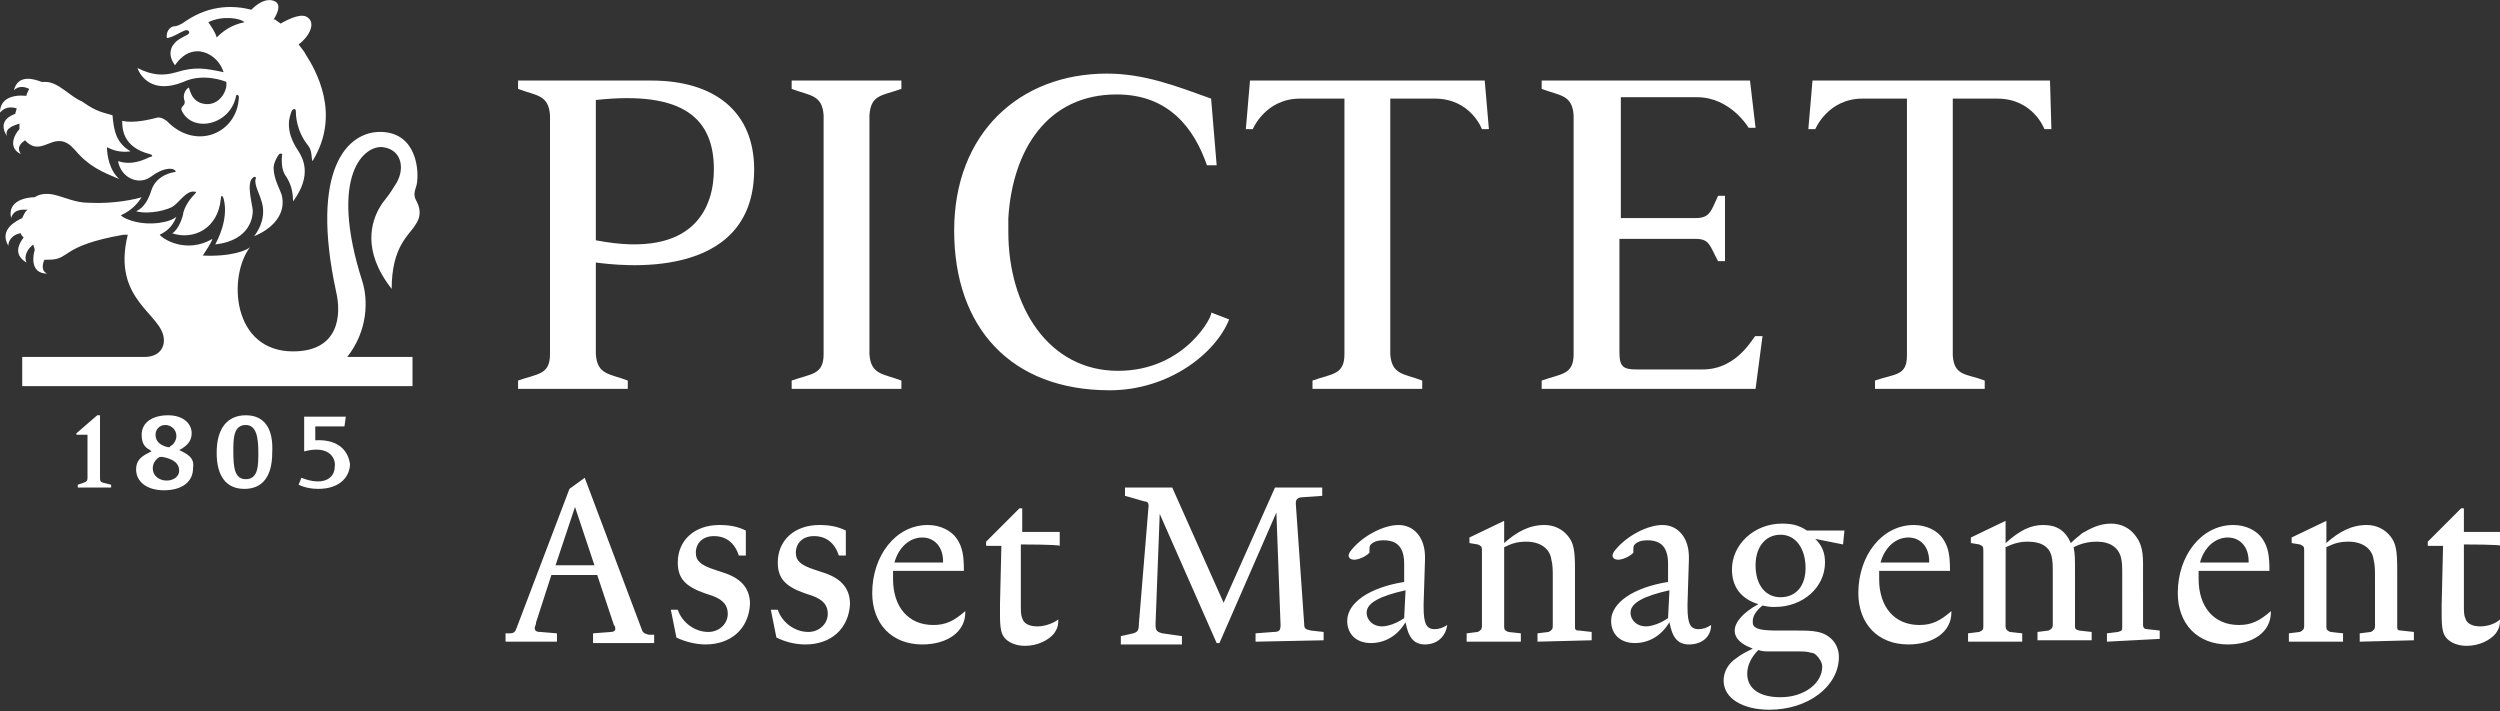
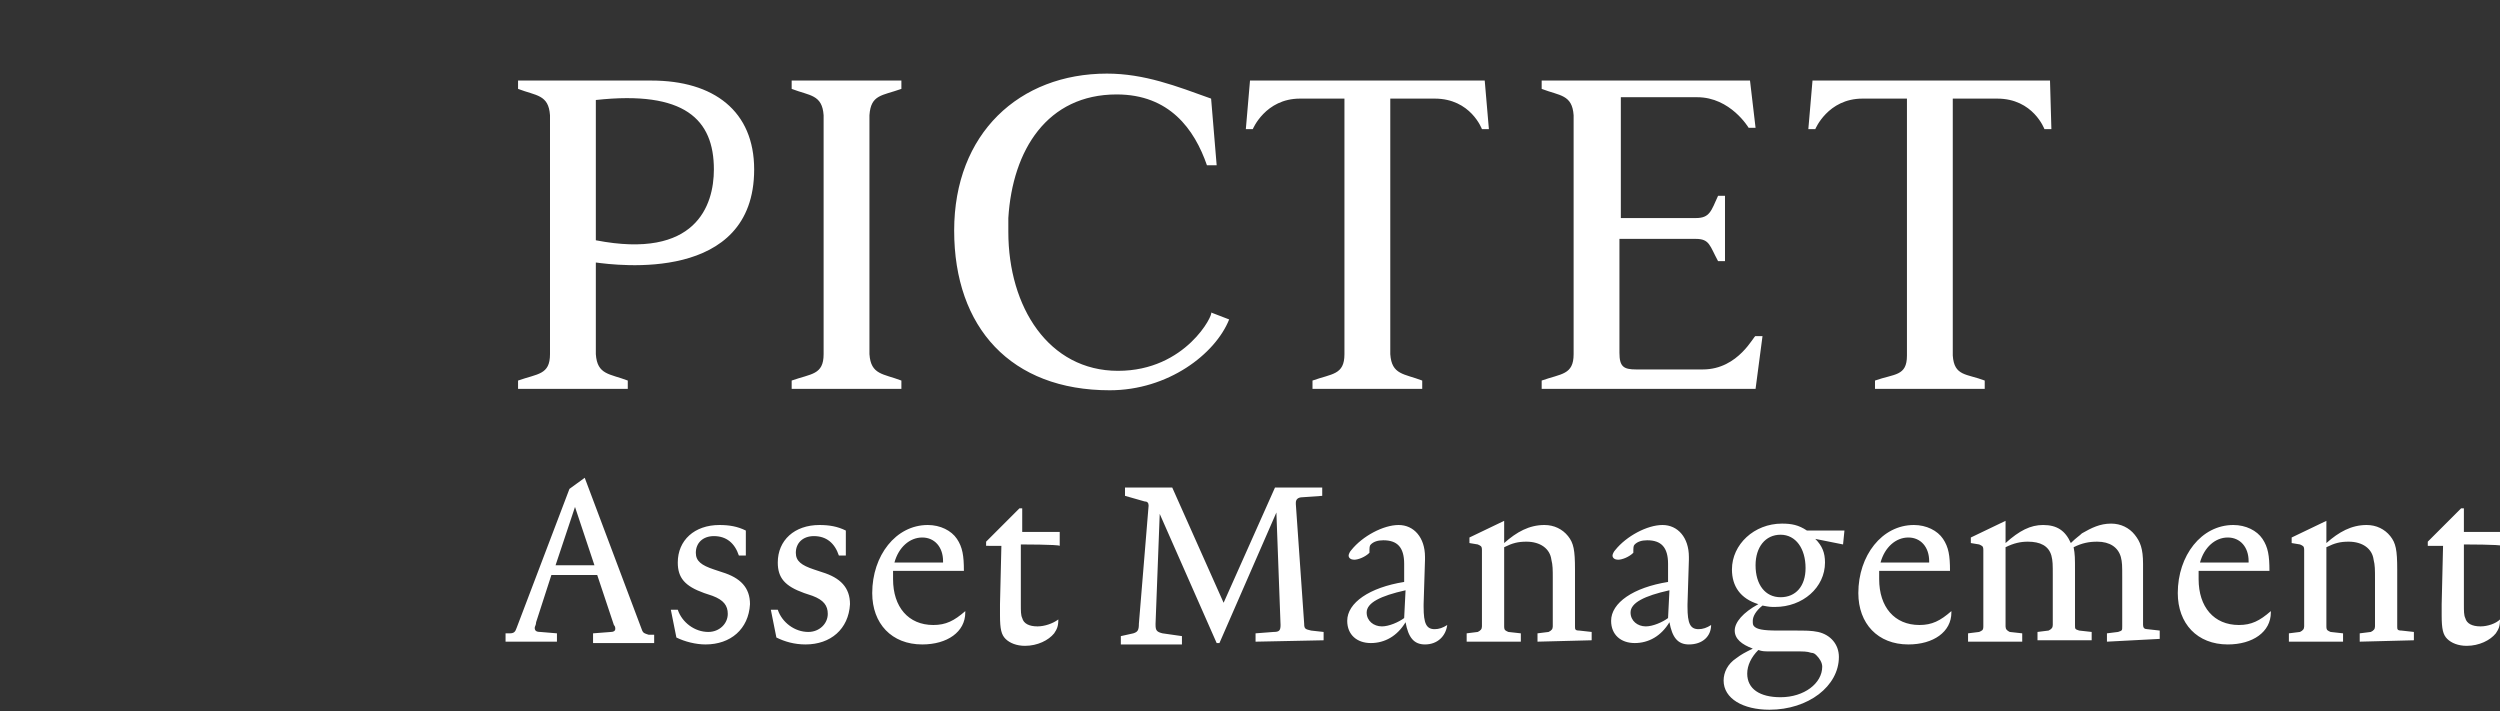
<svg xmlns="http://www.w3.org/2000/svg" version="1.1" id="Layer_1" x="0" y="0" viewBox="0 0 180 51.2" style="enable-background:new 0 0 180 51.2" xml:space="preserve">
  <rect x="0" y="0" width="180" height="51.2" fill="#333333" stroke="none" />
  <style>.st0{fill:#fff}</style>
  <path class="st0" d="m90 5.8-.3 3.5h.5s.9-2.2 3.4-2.2h3.2v18.4c0 1.5-.9 1.4-2.3 1.9v.6h7.9v-.6c-1.3-.5-2.2-.4-2.3-1.9V7.1h3.2c2.6 0 3.4 2.2 3.4 2.2h.5l-.3-3.5H90zM147.6 5.8h-17.1l-.3 3.5h.5s.9-2.2 3.4-2.2h3.2v18.5c0 1.5-.9 1.3-2.3 1.8v.6h7.9v-.6c-1.3-.5-2.2-.3-2.3-1.8V7.1h3.2c2.6 0 3.4 2.2 3.4 2.2h.5l-.1-3.5zM64.9 6.4v-.6H57v.6c1.3.5 2.2.4 2.3 1.9v17.2c0 1.5-.9 1.4-2.3 1.9v.6h7.9v-.6c-1.3-.5-2.2-.4-2.3-1.9V8.3c.1-1.5.9-1.4 2.3-1.9M42.9 17.3V7.2c6.4-.7 8.5 1.4 8.5 5 0 2.6-1.3 6.5-8.5 5.1m4-11.5h-9.6v.6c1.3.5 2.2.4 2.3 1.9v17.2c0 1.5-.9 1.4-2.3 1.9v.6h7.9v-.6c-1.3-.5-2.2-.4-2.3-1.9v-6.6c1.5.2 11.4 1.5 11.4-6.7 0-4.2-2.9-6.4-7.4-6.4M122.6 26.6h-4.8c-.9 0-1.2-.2-1.2-1.2v-8.2h5.5c1 0 1 .5 1.6 1.6h-.1.6v-4.7h-.6.1c-.5 1.1-.6 1.6-1.6 1.6h-5.4V7h5.5c2.4 0 3.7 2.2 3.7 2.2h.5l-.4-3.4h-15v.6c1.3.5 2.2.4 2.3 1.9v17.2c0 1.5-.9 1.4-2.3 1.9v.6h15.4l.5-3.8h-.5c-.1-.1-1.2 2.4-3.8 2.4M80.5 26.7c-5 0-7.9-4.6-7.9-10v-1c.3-4.9 2.8-8.9 7.8-8.9 3.8 0 5.6 2.5 6.5 5.1h.7l-.4-4.8c-2.5-.9-4.8-1.8-7.5-1.8-6.3 0-11 4.3-11 11.3 0 7 4.1 11.5 11.2 11.5 4.2 0 7.6-2.6 8.6-5.1l-1.3-.5c.2.1-1.8 4.2-6.7 4.2M42.7 46.2v-.6l1.3-.1c.2 0 .3-.1.3-.2s0-.2-.1-.3L43 41.4h-3.3l-1.1 3.4c0 .2-.1.3-.1.4 0 .2.1.3.4.3l1.2.1v.6h-3.7v-.6h.3c.3 0 .4-.1.5-.4l3.8-10 1.1-.8 4.1 10.9c.1.3.2.3.5.4h.4v.6h-4.4zm-1.3-9.7L40 40.7h2.8l-1.4-4.2zM50.8 46.4c-.7 0-1.5-.2-2.1-.5l-.4-2h.5c.3.9 1.2 1.6 2.2 1.6.8 0 1.4-.6 1.4-1.3 0-.6-.3-1-1.1-1.3l-.6-.2c-1.4-.5-1.9-1.1-1.9-2.2 0-1.6 1.2-2.7 3-2.7.7 0 1.3.1 1.9.4V40h-.5c-.3-.9-.9-1.4-1.8-1.4-.8 0-1.3.5-1.3 1.2 0 .6.4.9 1.3 1.2l.6.2c1.3.4 2 1.1 2 2.3-.1 1.8-1.4 2.9-3.2 2.9zM58 46.4c-.8 0-1.5-.2-2.1-.5l-.4-2h.5c.3.9 1.2 1.6 2.2 1.6.8 0 1.4-.6 1.4-1.3 0-.6-.3-1-1.1-1.3l-.6-.2c-1.4-.5-1.9-1.1-1.9-2.2 0-1.6 1.2-2.7 3-2.7.7 0 1.3.1 1.9.4V40h-.5c-.3-.9-.9-1.4-1.8-1.4-.8 0-1.3.5-1.3 1.2 0 .6.4.9 1.3 1.2l.6.2c1.3.4 2 1.1 2 2.3-.1 1.8-1.4 2.9-3.2 2.9zM66.4 46.4c-2.2 0-3.6-1.5-3.6-3.7 0-2.7 1.7-4.9 4-4.9.9 0 1.7.4 2.1 1 .4.6.5 1.2.5 2.3h-5.1v.6c0 2 1.1 3.3 2.9 3.3.9 0 1.5-.3 2.3-1v.1c0 1.4-1.3 2.3-3.1 2.3zm0-7.7c-.9 0-1.7.7-2 1.8h3.5v-.1c0-1-.6-1.7-1.5-1.7zM73.5 39.2v4.3c0 .5 0 .8.1 1 .1.4.5.6 1.1.6.5 0 1.1-.2 1.5-.5 0 .5-.1.7-.3 1-.4.5-1.2.9-2.1.9-.6 0-1.1-.2-1.4-.5-.3-.3-.4-.7-.4-1.7v-.8l.1-4.2H71V39l2.4-2.4h.2v1.7h2.7v1c-.1-.1-2.8-.1-2.8-.1zM90.4 46.2v-.6l1.3-.1c.4 0 .5-.1.5-.5l-.3-8.1-4.1 9.4h-.2L83.5 37l-.3 7.9v.1c0 .4.1.5.5.6l1.4.2v.6h-4.4v-.6l.9-.2c.3-.1.4-.2.4-.7l.7-8.5c0-.2-.1-.3-.3-.3l-1.4-.4v-.6h3.4l3.7 8.3 3.7-8.3h3.4v.6l-1.4.1c-.4 0-.5.2-.5.4v.1l.6 8.6c0 .4.1.4.5.5l.9.1v.6l-4.9.1zM102.6 46.4c-.8 0-1.2-.5-1.4-1.6-.6 1-1.5 1.5-2.5 1.5s-1.7-.6-1.7-1.6c0-1.3 1.6-2.4 4.1-2.8v-1.3c0-1.2-.5-1.7-1.5-1.7-.4 0-.7.1-.9.3-.1.1-.1.2-.1.6-.3.3-.8.5-1.1.5-.2 0-.4-.1-.4-.3 0-.1.1-.3.2-.4.8-1 2.3-1.8 3.4-1.8s1.9.9 1.9 2.3v.2l-.1 3.2v.2c0 1.2.2 1.6.8 1.6.3 0 .6-.1.9-.3-.1.8-.7 1.4-1.6 1.4zm-1.4-3.9c-1.8.4-2.8.9-2.8 1.6 0 .6.5 1 1.1 1 .5 0 1.2-.3 1.6-.6l.1-2zM110.7 46.2v-.6l.8-.1c.2-.1.3-.2.3-.4v-3.4c0-.7 0-1-.1-1.4-.1-.8-.8-1.3-1.8-1.3-.6 0-1 .1-1.6.4v5.7c0 .3.1.3.3.4l.9.1v.6h-3.9v-.6l.8-.1c.2-.1.3-.2.3-.4v-5.5c0-.3-.1-.3-.3-.4l-.6-.1v-.4l2.5-1.2v1.6c.9-.8 1.8-1.3 2.9-1.3.7 0 1.3.3 1.7.8.4.5.5 1 .5 2.4v4.1c0 .2 0 .3.3.3l.9.1v.6l-3.9.1zM121.6 46.4c-.8 0-1.2-.5-1.4-1.6-.6 1-1.5 1.5-2.5 1.5s-1.7-.6-1.7-1.6c0-1.3 1.6-2.4 4.1-2.8v-1.3c0-1.2-.5-1.7-1.5-1.7-.4 0-.7.1-.9.3-.1.1-.1.2-.1.6-.3.3-.8.5-1.1.5-.2 0-.4-.1-.4-.3 0-.1.1-.3.2-.4.8-1 2.3-1.8 3.4-1.8s1.9.9 1.9 2.3v.2l-.1 3.2v.2c0 1.2.2 1.6.8 1.6.3 0 .6-.1.9-.3 0 .8-.6 1.4-1.6 1.4zm-1.4-3.9c-1.8.4-2.8.9-2.8 1.6 0 .6.5 1 1.1 1 .5 0 1.2-.3 1.6-.6l.1-2zM132.8 38.2h-2.7c-.6-.4-1.1-.5-1.8-.5-2 0-3.6 1.5-3.6 3.3 0 1.2.6 2.1 1.9 2.5-1.1.6-1.7 1.3-1.7 1.9 0 .6.5 1 1.3 1.3-.6.3-.8.4-1.2.7-.6.4-.9 1-.9 1.6 0 1.3 1.4 2.1 3.3 2.1 2.8 0 5-1.7 5-3.8 0-.9-.6-1.6-1.5-1.8-.5-.1-.8-.1-1.9-.1h-1c-1.1 0-1.5-.1-1.7-.3-.1-.1-.1-.2-.1-.4 0-.3.2-.7.7-1.1.5.1.6.1.9.1 2 0 3.6-1.4 3.6-3.2 0-.7-.2-1.2-.7-1.7l2 .4.1-1zm-6.2 8.6c.3.1.4.1.9.1h1.6c.8 0 1 0 1.3.1.2 0 .3.1.4.2.2.2.4.5.4.8 0 1.2-1.3 2.2-3 2.2-1.5 0-2.4-.6-2.4-1.7 0-.6.3-1.2.8-1.7zm1.6-3.8c-1.1 0-1.8-.9-1.8-2.3 0-1.3.7-2.2 1.8-2.2s1.8 1 1.8 2.4c0 1.3-.7 2.1-1.8 2.1zM137.4 46.4c-2.2 0-3.6-1.5-3.6-3.7 0-2.7 1.7-4.9 4-4.9.9 0 1.7.4 2.1 1 .4.6.5 1.2.5 2.3h-5.1v.6c0 2 1.1 3.3 2.9 3.3.9 0 1.5-.3 2.3-1v.1c0 1.4-1.3 2.3-3.1 2.3zm0-7.7c-.9 0-1.7.7-2 1.8h3.5v-.1c0-1-.6-1.7-1.5-1.7zM151.7 46.2v-.6l.8-.1c.3-.1.3-.1.3-.4v-3.5c0-.9 0-1.1-.1-1.5-.2-.7-.8-1.1-1.7-1.1-.6 0-1.1.1-1.7.4.1.5.1.8.1 1.7V45c0 .3 0 .3.3.4l.9.1v.6h-3.9v-.6l.8-.1c.2-.1.3-.2.3-.4v-3.5c0-.9 0-1.1-.1-1.5-.2-.7-.8-1-1.7-1-.5 0-1 .1-1.6.4v5.7c0 .2.1.3.3.4l.9.1v.6h-3.9v-.6l.8-.1c.2-.1.3-.1.3-.4v-5.5c0-.3-.1-.3-.3-.4l-.6-.1v-.4l2.5-1.2v1.6c1-.9 1.8-1.3 2.7-1.3 1 0 1.6.4 2 1.3.4-.4.6-.5.8-.7.7-.4 1.3-.7 2.1-.7.7 0 1.3.3 1.7.8.4.5.6 1 .6 2.1V45c0 .2.1.3.3.3l.9.1v.6l-3.8.2zM160.4 46.4c-2.2 0-3.6-1.5-3.6-3.7 0-2.7 1.7-4.9 4-4.9.9 0 1.7.4 2.1 1 .4.6.5 1.2.5 2.3h-5.1v.6c0 2 1.1 3.3 2.9 3.3.9 0 1.5-.3 2.3-1v.1c0 1.4-1.3 2.3-3.1 2.3zm0-7.7c-.9 0-1.7.7-2 1.8h3.5v-.1c0-1-.6-1.7-1.5-1.7zM169.9 46.2v-.6l.8-.1c.2-.1.3-.2.3-.4v-3.4c0-.7 0-1-.1-1.4-.1-.8-.8-1.3-1.8-1.3-.6 0-1 .1-1.6.4v5.7c0 .3.1.3.3.4l.9.1v.6h-3.9v-.6l.8-.1c.2-.1.3-.2.3-.4v-5.5c0-.3-.1-.3-.3-.4l-.6-.1v-.4l2.5-1.2v1.6c.9-.8 1.8-1.3 2.9-1.3.7 0 1.3.3 1.7.8.4.5.5 1 .5 2.4v4.1c0 .2 0 .3.3.3l.9.1v.6l-3.9.1zM177.4 39.2v4.3c0 .5 0 .8.1 1 .1.4.5.6 1.1.6.5 0 1.1-.2 1.4-.5 0 .5-.1.7-.3 1-.4.5-1.2.9-2.1.9-.6 0-1.1-.2-1.4-.5-.3-.3-.4-.7-.4-1.7v-.8l.1-4.2h-1.1V39l2.4-2.4h.2v1.7h2.7v1c0-.1-2.7-.1-2.7-.1z" />
  <g>
-     <path class="st0" d="M1.2 7.8c0 .1-.1.3-.1.4-.3.1-1.3.5-.6 1.6-.2-.6.6-.8.9-.9v.4c-.3.3-.9 1.3.1 1.8-.4-.6.2-.9.3-1 1.2 1.3 2-.7 3.3.4l.3.3c1 1.2 2 1.6 3.2 2.1-.7-.6-.9-1.7-.9-2.3.4.2.9.4 1.7.3-1-.6-1.2-1.4-1.3-2.6-.6-.2-1.1-.2-2.2-1-.8-.3-1.7-1.4-2.6-1.4H3c-.5-.2-1.7-.6-2 .6.4-.4.9-.2 1.1-.1-.1.2-.2.4-.2.5-1-.1-1.9.2-1.9 1.2.2-.2.5-.5 1.2-.3z" />
-     <path class="st0" d="M27.3 15c-.5.9-1.3 3 .9 5.8 0-3.1 1.3-3.9 1.7-4.6.5-.7.3-1.3.1-1.7-.3-.5-.1-.8 0-1.2.2-1 0-3.7-2.5-3.8-2.5-.1-5.2 2.7-3.3 11.5.4 1.7.2 4.3-3.1 4.3-4.4 0-4.7-5.4-3.1-7.5-.2.2-1.3.7-3.4.6.2-.3.6-.9.7-1.2-1.9 1.1-3.6 0-3.8-.3.4-.2.9-.5 1.2-1.3-.4.4-1.9.7-3.2.3-.3-.1-.6-.2-.8-.4.9-.4 1.3-1 1.5-1.3-.3.1-1.9.5-3.8.4-1 0-1.7-.4-2.6-.6-.6-.1-1 0-1.3.2-.5 0-2 .2-1.7 1.5.2-.7.9-.6 1.2-.6-.2.1-.3.4-.4.6-.4.2-1.7.8-1 2 0-.6.6-.9.9-.9 0 .1.1.2.2.3-.3.4-.8 1.2.2 1.8-.2-.5.1-1 .5-1.3 0 .1.1.3.1.4-.1.3-.4 1.7.9 1.7-.5-.2-.3-.8-.2-1h.3c1.6 0 .8-1 5.4-1.8h.3c-1.2 4.8 2.6 5.7 2.6 7.6 0 .7-.5 1.2-1.4 1.2H1.6v2.1h28.1v-2.1H25c1.5-1.9 1.5-4.1 1.1-5.4-2.5-7.8.2-9.9 1.5-9.7 1.4.2 1.6 1.7.8 2.8-.6 1-.7.9-1.1 1.6zM13.1 32.5l-.2-.1.2-.1c.3-.2.7-.5.7-1.1 0-.7-.6-1.3-1.7-1.3s-1.9.5-1.9 1.4c0 .6.2.9.6 1.1l.1.1-.2.1c-.6.3-.9.6-.9 1.2 0 .9.8 1.5 2 1.5 1.3 0 2.1-.6 2.1-1.6.1-.6-.2-.9-.8-1.2zm-1.2-1.9c.4 0 .8.3.8.8 0 .3-.2.6-.4.7l-.1.1h-.1c-.4-.1-.9-.3-.9-.9 0-.4.3-.7.7-.7zm.1 4c-.5 0-1-.3-1-.9 0-.4.3-.7.5-.8h.2c.5.1 1.2.3 1.2 1 0 .4-.4.7-.9.7zM17.7 29.9c-1.3 0-2.1.9-2.1 2.7 0 1.7.7 2.6 2 2.6s2-.9 2-2.6c.1-1.8-.6-2.7-1.9-2.7zm0 4.6c-.8 0-.9-.8-.9-2 0-.9 0-1.9.9-1.9.8 0 .9 1 .9 2 0 .9 0 1.9-.9 1.9zM22.7 31.7v-1h2.1l.1-.7h-3v2.5c1.9-.5 2.3.6 2.2 1.1 0 .9-.9 1.4-2.4.8l-.2.5c.4.2.9.3 1.4.3 1.7 0 2.3-1 2.3-1.8-.1-.7-.6-1.8-2.5-1.7zM7.2 34.4v-4.5H7l-1.5 1.3v.1h.8v3.1c0 .3-.1.3-.7.5v.2H8v-.2c-.7-.2-.8-.1-.8-.5z" />
-     <path class="st0" d="M10.8 11.1c.3.1.1.2 0 .2-1 .5-1.7.5-2.3.3.2 1.2 1.5 1.8 2.4 1.1.8-.6 1.4-.6 1.6-.5.2.1.2.2 0 .2-.5.1-1.3.4-1.6 1.3-.3 1-.8 1.4-1.1 1.5.5.2 1.8.1 2.6-.3.5-.3 1-1.2 1.6-1.1.1 0 .2 0 0 .2-.1.1-.6.6-.8 1.3 0 .2-.3 1.2-.8 1.5 1.5.5 3.3-.3 3.5-2.5 0-.2.1-.3.2 0 .4 1.5-.5 3.1-.6 3.3 2.6-.3 2.7-2.1 2.7-2.4 0-.4-.5-2 0-2.4.1-.1.3-.1.2.1-.1.4.3 1.1.4 1.5.4 1.1-.1 2.1-.5 2.6.3-.1 2.4-1 2-2.9-.1-.4-.6-1.2-.6-2 0-.4.3-.9.4-1 .1-.1.3 0 .2.1 0 .2-.1 1 .3 1.5.1.2.5.7.5 1.8 1.4-1.9.7-3.1.4-3.6-1.1-1.6-.6-2.6-.5-2.9.1-.2.3-.2.3 0s0 1.4.9 2.5c.3.4.2.9.3 1.1 2.1-3.4.2-6.6-.5-7.7-.1-.2-.2-.3-.5-.7.8-.6 1.2-1.5.7-1.9-.4-.4-1.3 0-2 .4-.1-.1-.3-.2-.4-.3h-.1s.7-1 .1-1.3c-.8-.4-1.7.6-1.7.6-1.2-.3-2.9-.4-4.7.8-.4.3-.7.4-.9.4-.1 0-.5.2-.5.7 0 .1 0 .2.2.1.4-.1.8-.4 1.1-.5.2-.1.5.1.2.3-.4.2-.8.4-1 .7-.1.1-.5.7.1 1.5.2-.3.8-1.1 1.8-1 .7.1 1.4.6 1.7 1.5-1.4-.3-2.1-.4-3.4 0-1 .3-1.8.2-2.8-.3.2.6 1.1 1.9 3.3 1 1.5-.7 3.1 0 3.1 0v.3c-.1.7-.8 1.6-1.9 1.2-.4-.2-.6-.4-.8-1.1-.2.1-.5.5-.3 1 0 .1 0 .2-.1.3-.1.1-.2.2-.1.4.8 1.6 3.5 1 3.9-1.1 0-.1.2-.1.2.1-.1 2.6-3.1 3.9-5.2 1.7-.3-.2-.5-.3-.8-.2-.4.1-1.6.4-2.4.2 0 .5 0 1.9 2 2.4zm4.8-8.4c-.1-.4-.4-.8-.6-1.1 1-.5 2.3-.3 2.6 0-1 .2-1.6.7-2 1.1z" />
-   </g>
+     </g>
</svg>